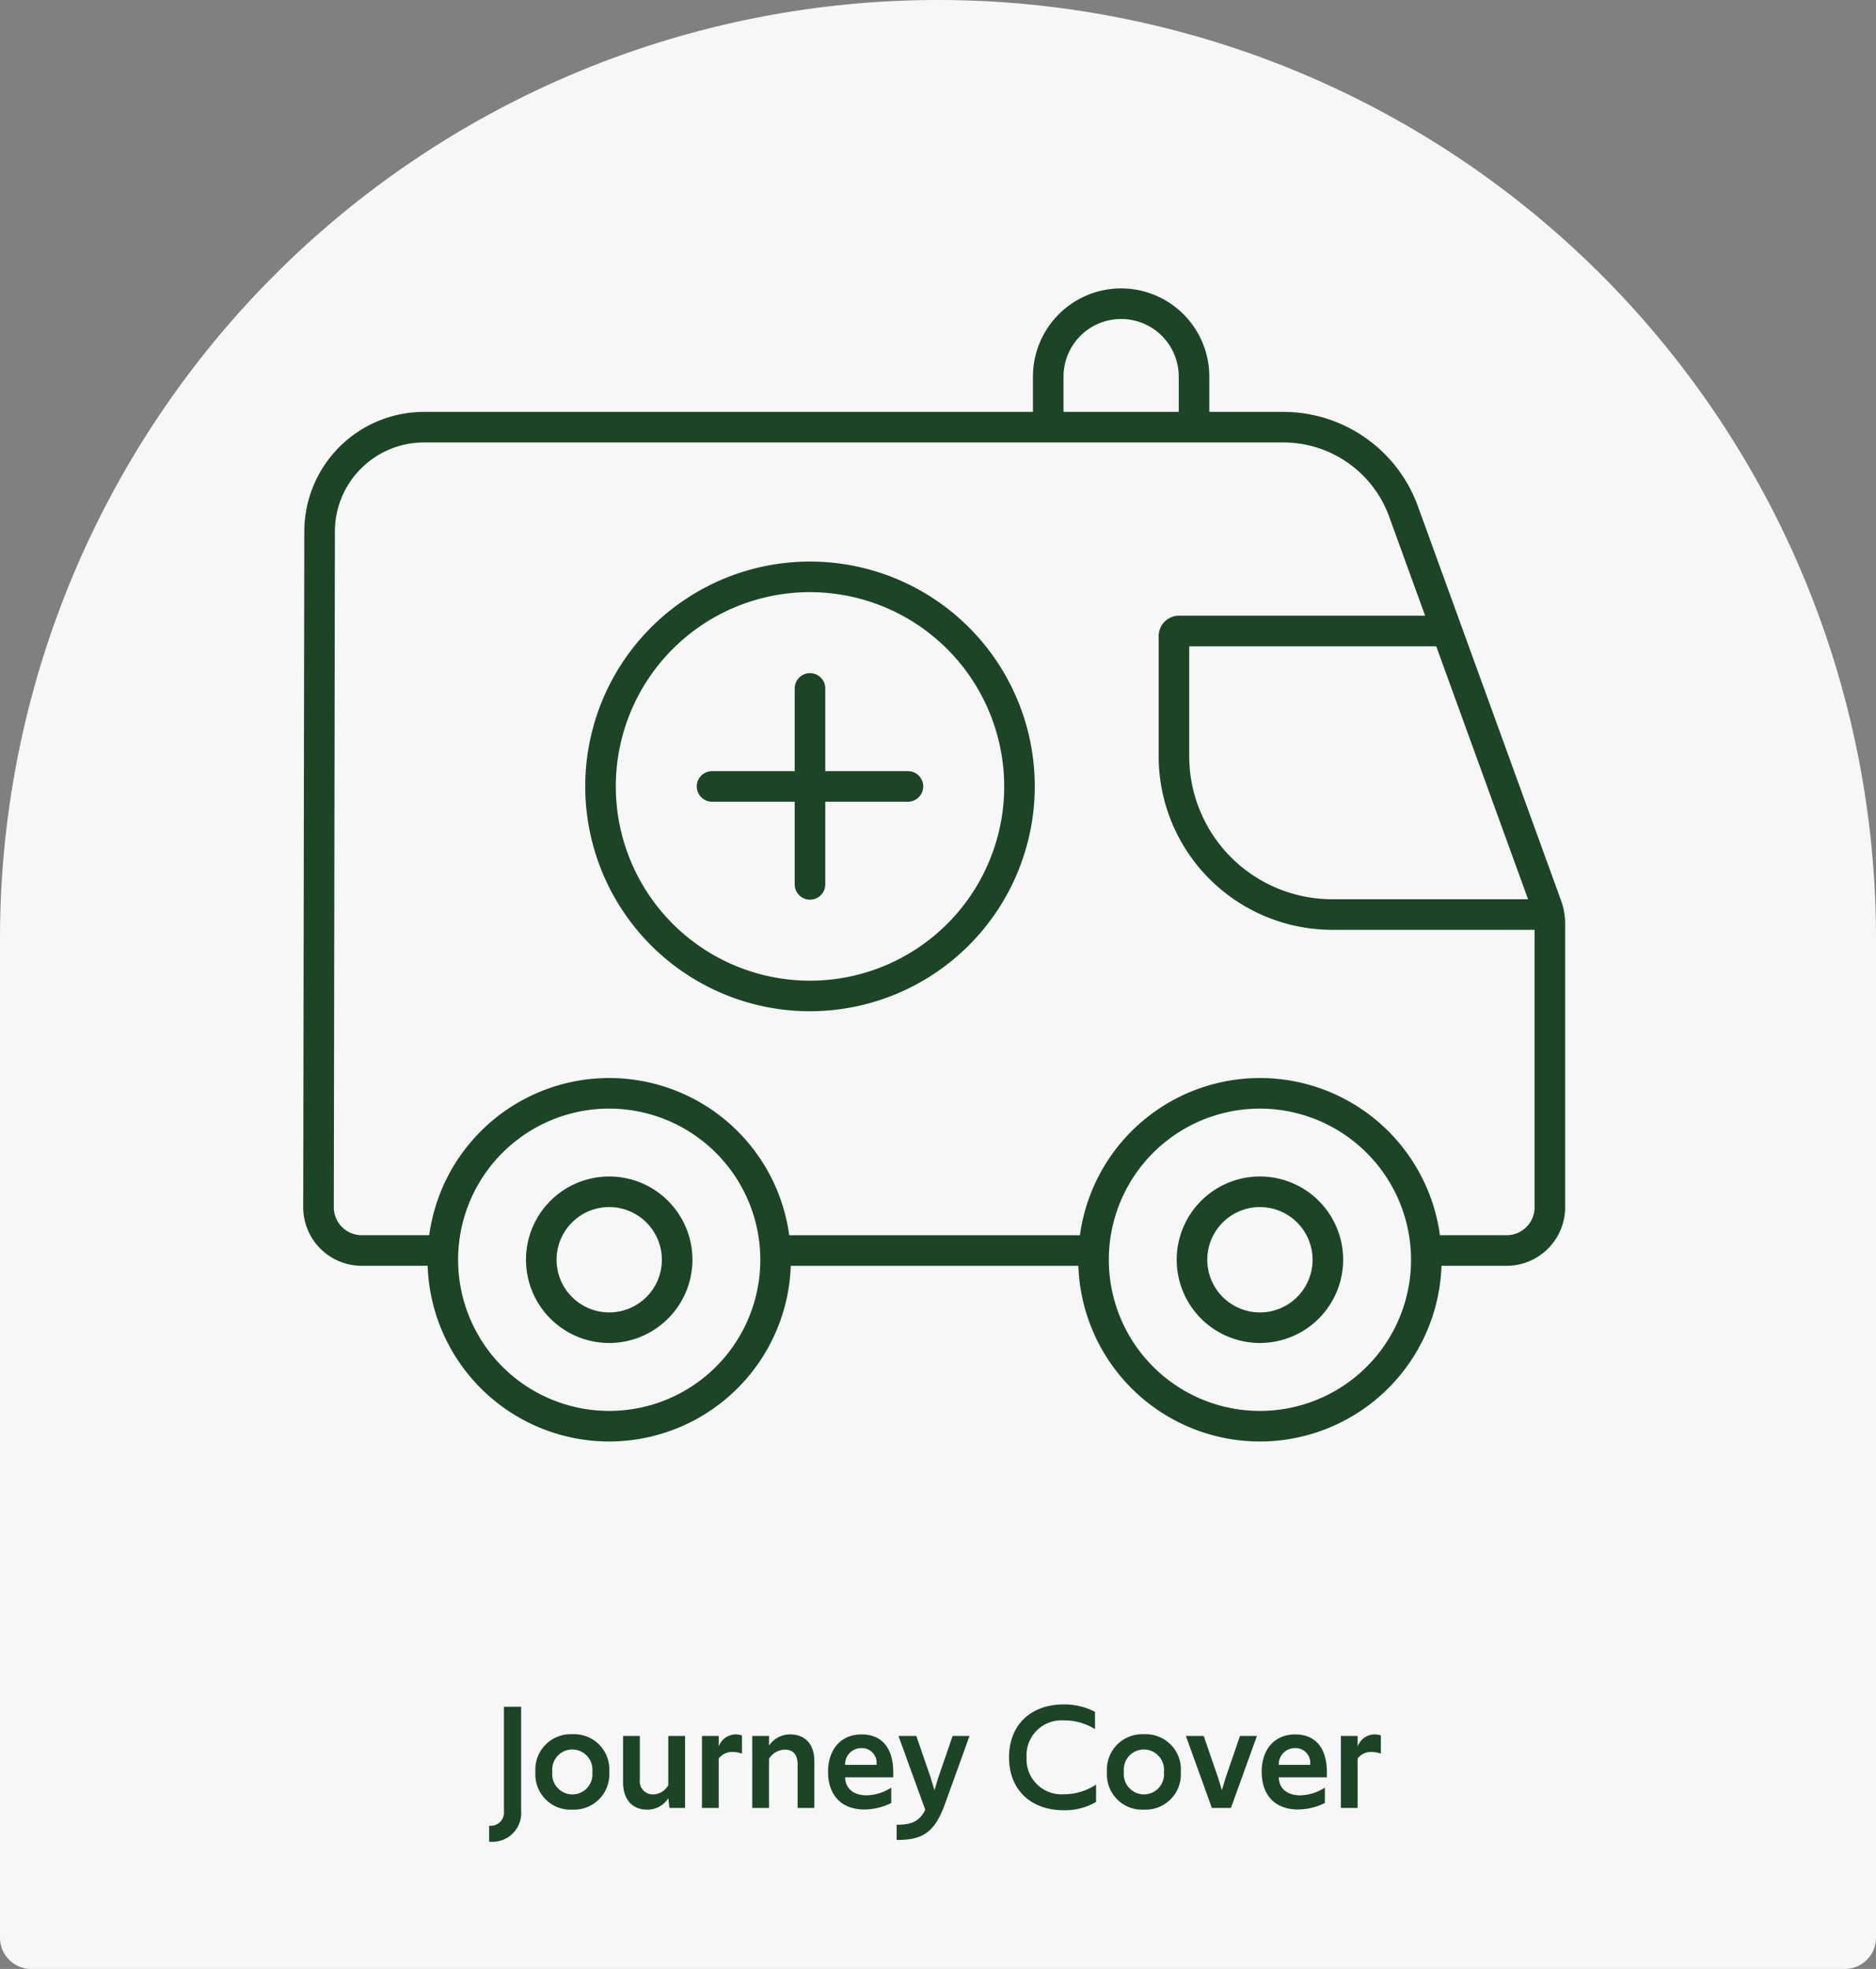
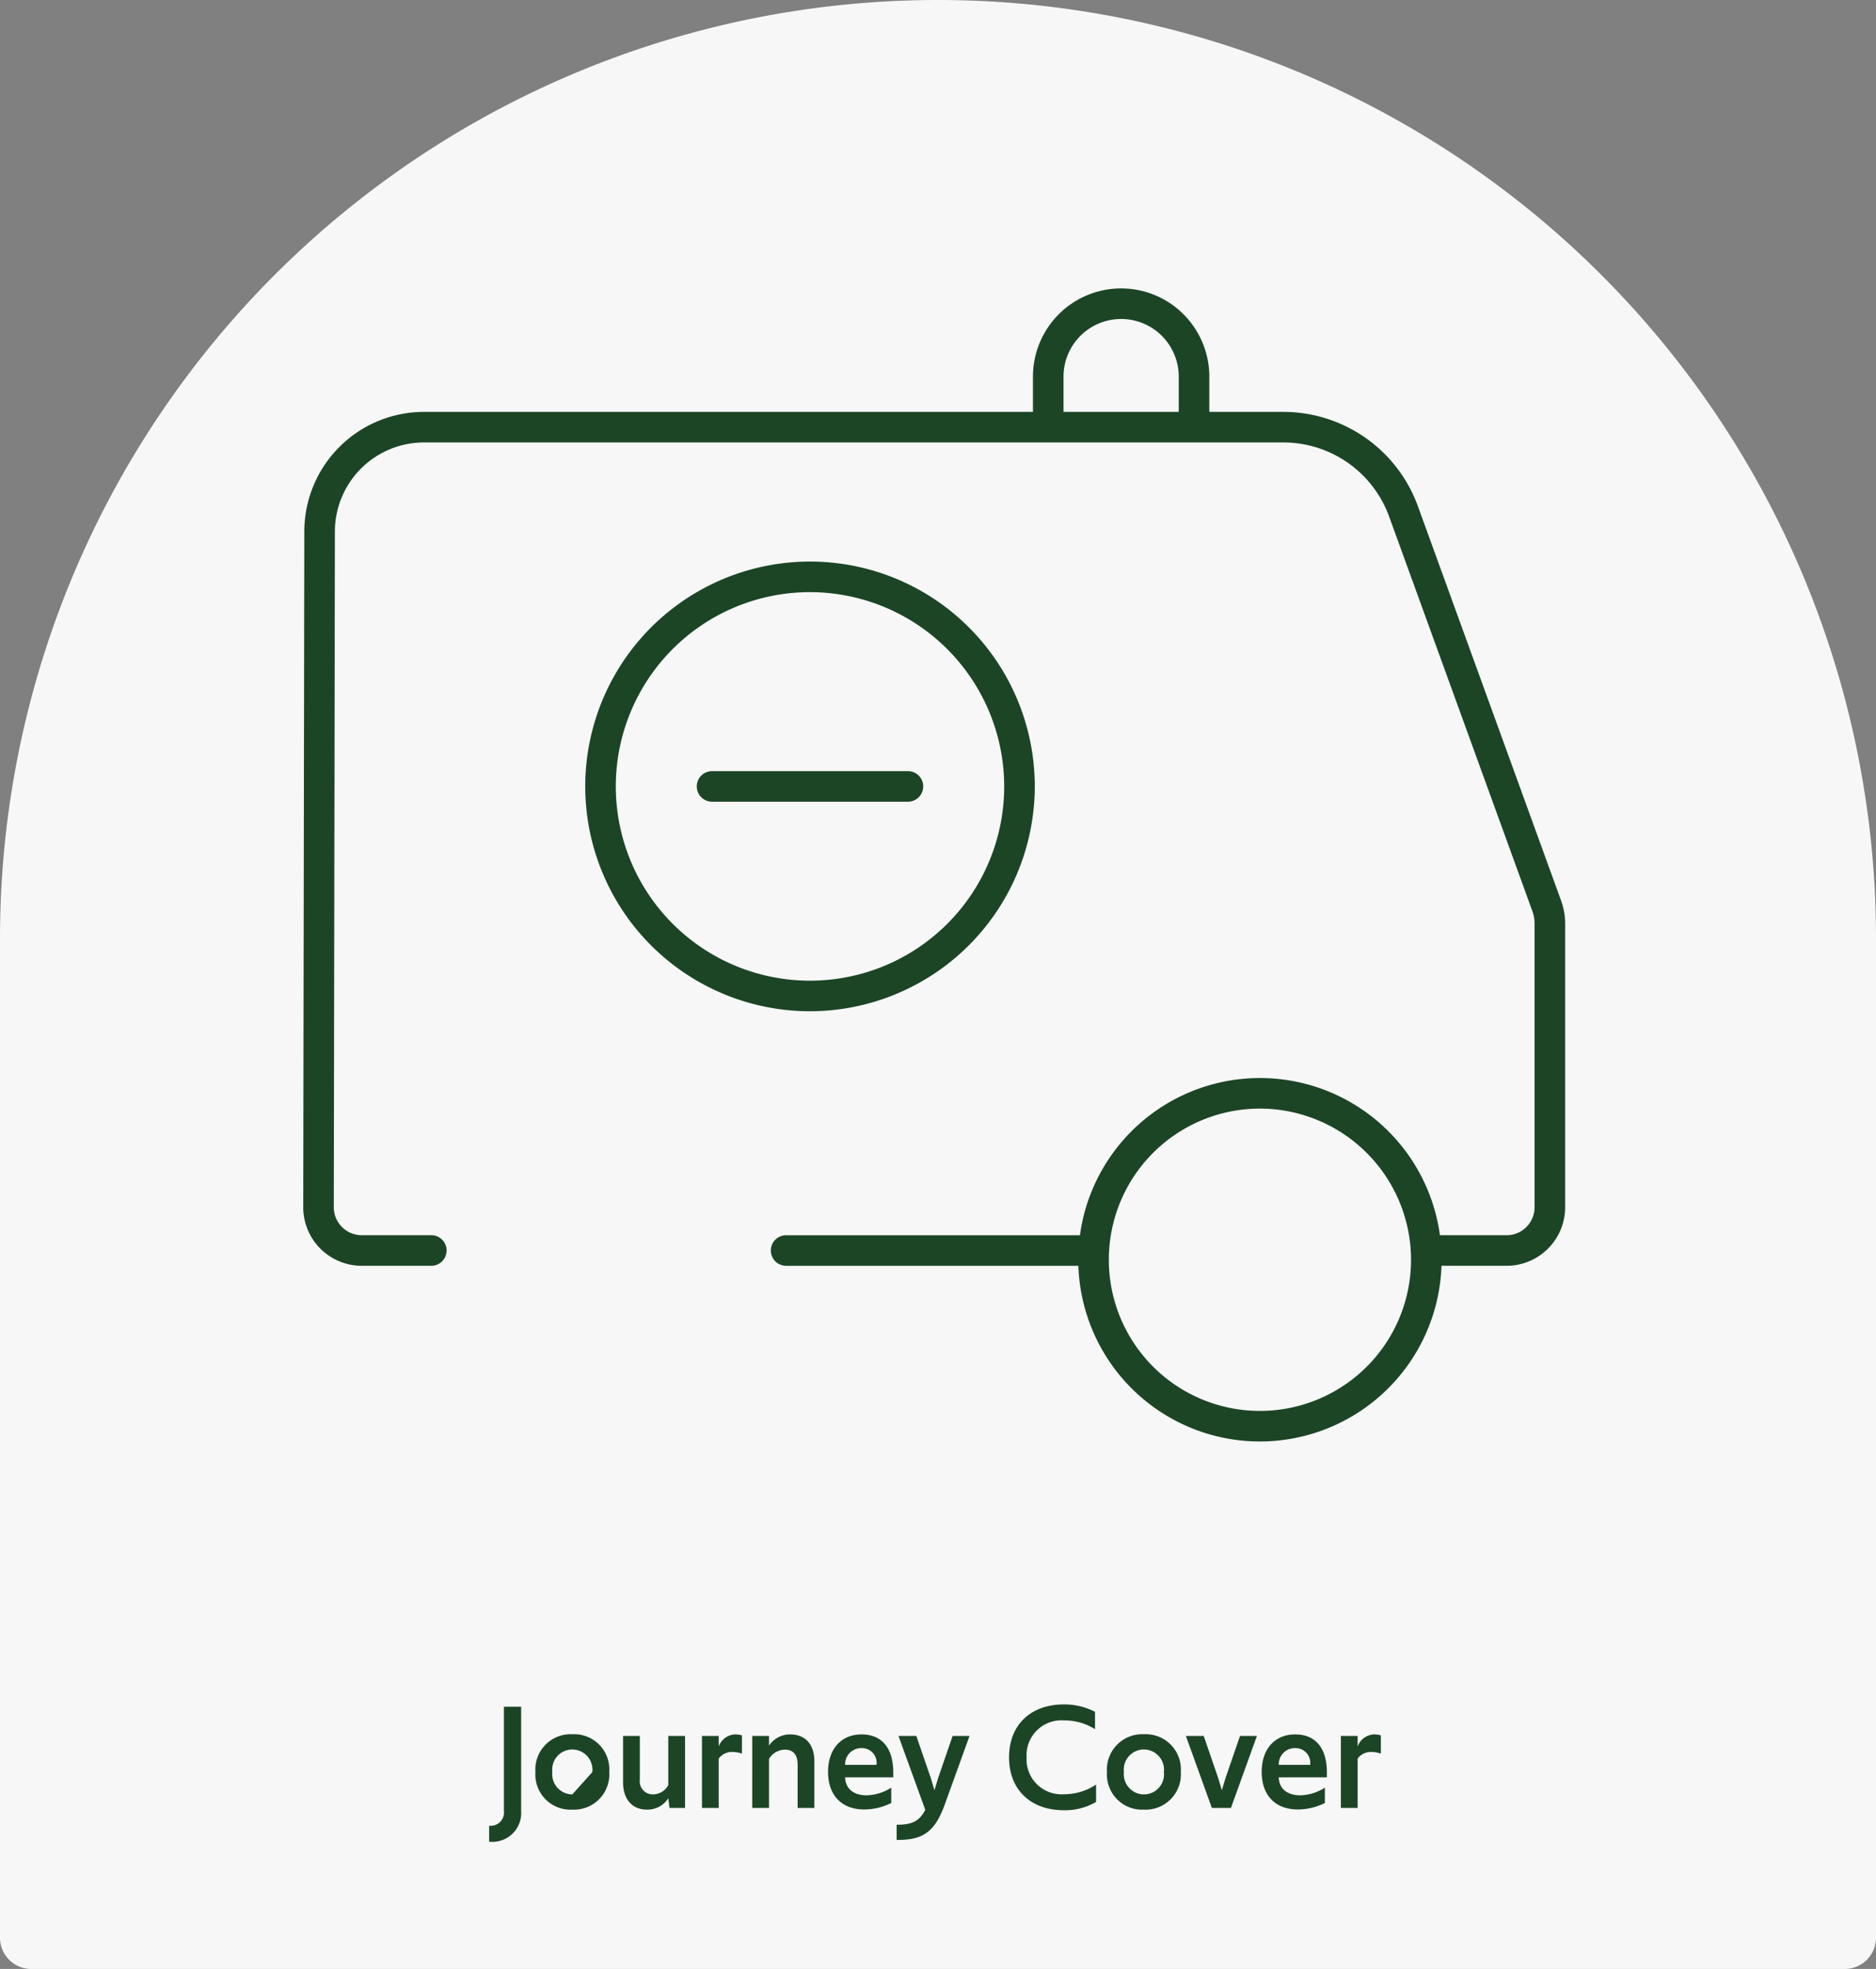
<svg xmlns="http://www.w3.org/2000/svg" width="244" height="256" viewBox="0 0 244 256">
  <rect x="0" y="0" width="244" height="256" fill="#808080" stroke="none" />
  <defs>
    <clipPath id="a">
      <rect width="164.129" height="149.919" fill="#1c4526" />
    </clipPath>
  </defs>
  <g transform="translate(-1249 -1494)">
    <path d="M122,0h0A122,122,0,0,1,244,122V251.933A4.067,4.067,0,0,1,239.933,256H4.067A4.067,4.067,0,0,1,0,251.933V122A122,122,0,0,1,122,0Z" transform="translate(1249 1494)" fill="#f7f7f7" />
-     <path d="M-58.22,4.4a3.744,3.744,0,0,0,4-4.02V-13.16h-2.24V.38a1.723,1.723,0,0,1-1.76,1.94h-.16V4.4ZM-47.56.22a4.588,4.588,0,0,0,4.8-4.92,4.567,4.567,0,0,0-4.8-4.88,4.588,4.588,0,0,0-4.8,4.92A4.567,4.567,0,0,0-47.56.22Zm0-1.98a2.633,2.633,0,0,1-2.6-2.94,2.609,2.609,0,0,1,2.6-2.9,2.633,2.633,0,0,1,2.6,2.94A2.609,2.609,0,0,1-47.56-1.76Zm9.7,1.98a3.209,3.209,0,0,0,2.78-1.48L-34.92,0h2.02V-9.36h-2.18v6.4a2.307,2.307,0,0,1-2,1.2,1.694,1.694,0,0,1-1.7-1.92V-9.36h-2.18v6.04C-40.96-1.16-39.8.22-37.86.22ZM-30.7,0h2.18V-6.42a2.148,2.148,0,0,1,1.74-.86,3.911,3.911,0,0,1,1.28.22V-9.44a3.263,3.263,0,0,0-.9-.12,2.36,2.36,0,0,0-2.12,1.58V-9.36H-30.7Zm6.54,0h2.18V-6.38a2.468,2.468,0,0,1,2.06-1.2c1.06,0,1.66.64,1.66,1.92V0h2.18V-6.06c0-2.22-1.18-3.5-3.16-3.5A3.27,3.27,0,0,0-21.98-8.1V-9.36h-2.18ZM-9.58.2a8.027,8.027,0,0,0,3.5-.84v-2a6.217,6.217,0,0,1-3.2,1c-1.74,0-2.76-.9-2.8-2.34h6.26v-.64c0-3.26-1.56-4.94-4.12-4.94-2.68,0-4.36,1.94-4.36,4.86C-14.3-1.66-12.56.2-9.58.2Zm-.36-7.98A1.911,1.911,0,0,1-8-5.6h-4.08A2.1,2.1,0,0,1-9.94-7.78ZM-5.22,4.16c3.26,0,4.8-1.04,6.1-4.6L4.1-9.36H1.9L.02-3.9-.46-2.3-.94-3.9-2.82-9.36H-5.14L-1.86-.32l.2.56C-2.38,1.7-3.4,2.18-5.22,2.18h-.16V4.16ZM16.38.3A8,8,0,0,0,20.56-.78V-3.04a7.5,7.5,0,0,1-4.18,1.26,4.551,4.551,0,0,1-4.86-4.8,4.541,4.541,0,0,1,4.86-4.8,7.4,7.4,0,0,1,4.04,1.14V-12.5a8.718,8.718,0,0,0-4.04-.96c-4.38,0-7.14,2.72-7.14,6.88C9.24-2.4,12.02.3,16.38.3ZM26.78.22a4.588,4.588,0,0,0,4.8-4.92,4.567,4.567,0,0,0-4.8-4.88,4.588,4.588,0,0,0-4.8,4.92A4.567,4.567,0,0,0,26.78.22Zm0-1.98a2.633,2.633,0,0,1-2.6-2.94,2.609,2.609,0,0,1,2.6-2.9,2.633,2.633,0,0,1,2.6,2.94A2.609,2.609,0,0,1,26.78-1.76ZM35.62,0H38.1l3.38-9.36h-2.2L37.4-3.9l-.48,1.6-.48-1.6L34.56-9.36H32.24Zm11.2.2a8.027,8.027,0,0,0,3.5-.84v-2a6.217,6.217,0,0,1-3.2,1c-1.74,0-2.76-.9-2.8-2.34h6.26v-.64c0-3.26-1.56-4.94-4.12-4.94-2.68,0-4.36,1.94-4.36,4.86C42.1-1.66,43.84.2,46.82.2Zm-.36-7.98A1.911,1.911,0,0,1,48.4-5.6H44.32A2.1,2.1,0,0,1,46.46-7.78ZM52.4,0h2.18V-6.42a2.148,2.148,0,0,1,1.74-.86,3.911,3.911,0,0,1,1.28.22V-9.44a3.263,3.263,0,0,0-.9-.12,2.36,2.36,0,0,0-2.12,1.58V-9.36H52.4Z" transform="translate(1371 1729.064)" fill="#1c4526" />
+     <path d="M-58.22,4.4a3.744,3.744,0,0,0,4-4.02V-13.16h-2.24V.38a1.723,1.723,0,0,1-1.76,1.94h-.16V4.4ZM-47.56.22a4.588,4.588,0,0,0,4.8-4.92,4.567,4.567,0,0,0-4.8-4.88,4.588,4.588,0,0,0-4.8,4.92A4.567,4.567,0,0,0-47.56.22Zm0-1.98a2.633,2.633,0,0,1-2.6-2.94,2.609,2.609,0,0,1,2.6-2.9,2.633,2.633,0,0,1,2.6,2.94Zm9.7,1.98a3.209,3.209,0,0,0,2.78-1.48L-34.92,0h2.02V-9.36h-2.18v6.4a2.307,2.307,0,0,1-2,1.2,1.694,1.694,0,0,1-1.7-1.92V-9.36h-2.18v6.04C-40.96-1.16-39.8.22-37.86.22ZM-30.7,0h2.18V-6.42a2.148,2.148,0,0,1,1.74-.86,3.911,3.911,0,0,1,1.28.22V-9.44a3.263,3.263,0,0,0-.9-.12,2.36,2.36,0,0,0-2.12,1.58V-9.36H-30.7Zm6.54,0h2.18V-6.38a2.468,2.468,0,0,1,2.06-1.2c1.06,0,1.66.64,1.66,1.92V0h2.18V-6.06c0-2.22-1.18-3.5-3.16-3.5A3.27,3.27,0,0,0-21.98-8.1V-9.36h-2.18ZM-9.58.2a8.027,8.027,0,0,0,3.5-.84v-2a6.217,6.217,0,0,1-3.2,1c-1.74,0-2.76-.9-2.8-2.34h6.26v-.64c0-3.26-1.56-4.94-4.12-4.94-2.68,0-4.36,1.94-4.36,4.86C-14.3-1.66-12.56.2-9.58.2Zm-.36-7.98A1.911,1.911,0,0,1-8-5.6h-4.08A2.1,2.1,0,0,1-9.94-7.78ZM-5.22,4.16c3.26,0,4.8-1.04,6.1-4.6L4.1-9.36H1.9L.02-3.9-.46-2.3-.94-3.9-2.82-9.36H-5.14L-1.86-.32l.2.56C-2.38,1.7-3.4,2.18-5.22,2.18h-.16V4.16ZM16.38.3A8,8,0,0,0,20.56-.78V-3.04a7.5,7.5,0,0,1-4.18,1.26,4.551,4.551,0,0,1-4.86-4.8,4.541,4.541,0,0,1,4.86-4.8,7.4,7.4,0,0,1,4.04,1.14V-12.5a8.718,8.718,0,0,0-4.04-.96c-4.38,0-7.14,2.72-7.14,6.88C9.24-2.4,12.02.3,16.38.3ZM26.78.22a4.588,4.588,0,0,0,4.8-4.92,4.567,4.567,0,0,0-4.8-4.88,4.588,4.588,0,0,0-4.8,4.92A4.567,4.567,0,0,0,26.78.22Zm0-1.98a2.633,2.633,0,0,1-2.6-2.94,2.609,2.609,0,0,1,2.6-2.9,2.633,2.633,0,0,1,2.6,2.94A2.609,2.609,0,0,1,26.78-1.76ZM35.62,0H38.1l3.38-9.36h-2.2L37.4-3.9l-.48,1.6-.48-1.6L34.56-9.36H32.24Zm11.2.2a8.027,8.027,0,0,0,3.5-.84v-2a6.217,6.217,0,0,1-3.2,1c-1.74,0-2.76-.9-2.8-2.34h6.26v-.64c0-3.26-1.56-4.94-4.12-4.94-2.68,0-4.36,1.94-4.36,4.86C42.1-1.66,43.84.2,46.82.2Zm-.36-7.98A1.911,1.911,0,0,1,48.4-5.6H44.32A2.1,2.1,0,0,1,46.46-7.78ZM52.4,0h2.18V-6.42a2.148,2.148,0,0,1,1.74-.86,3.911,3.911,0,0,1,1.28.22V-9.44a3.263,3.263,0,0,0-.9-.12,2.36,2.36,0,0,0-2.12,1.58V-9.36H52.4Z" transform="translate(1371 1729.064)" fill="#1c4526" />
    <g transform="translate(1288.44 1531.499)">
      <g clip-path="url(#a)">
-         <path d="M93.715,101.233a1.988,1.988,0,0,1-1.988-1.988V73.769a1.988,1.988,0,0,1,3.976,0V99.245a1.988,1.988,0,0,1-1.988,1.988" transform="translate(-27.804 -21.758)" fill="#1c4526" />
        <path d="M100.913,94.036H75.437a1.988,1.988,0,0,1,0-3.976h25.476a1.988,1.988,0,1,1,0,3.976" transform="translate(-22.263 -27.298)" fill="#1c4526" />
        <path d="M81.865,109.43A29.234,29.234,0,1,1,111.1,80.2,29.267,29.267,0,0,1,81.865,109.43m0-54.492A25.258,25.258,0,1,0,107.123,80.2,25.287,25.287,0,0,0,81.865,54.939" transform="translate(-15.953 -15.448)" fill="#1c4526" />
        <path d="M127.918,180.621H89.258a1.988,1.988,0,0,1,0-3.976h38.66a1.988,1.988,0,1,1,0,3.976" transform="translate(-26.453 -53.543)" fill="#1c4526" />
        <path d="M156.519,134.06h-9.233a1.988,1.988,0,1,1,0-3.976h9.233a3.638,3.638,0,0,0,3.635-3.634V89.595a4.858,4.858,0,0,0-.293-1.661L141.229,36.626a14.641,14.641,0,0,0-13.72-9.614H15.688A11.589,11.589,0,0,0,4.117,38.566l-.141,87.878a3.634,3.634,0,0,0,3.634,3.639h9.048a1.988,1.988,0,0,1,0,3.976H7.61A7.61,7.61,0,0,1,0,126.438L.14,38.559A15.571,15.571,0,0,1,15.688,23.037H127.509a18.627,18.627,0,0,1,17.457,12.232L163.6,86.576a8.82,8.82,0,0,1,.531,3.018V126.45a7.619,7.619,0,0,1-7.611,7.61" transform="translate(0 -6.983)" fill="#1c4526" />
        <path d="M168.277,194.573a23.628,23.628,0,1,1,23.629-23.628,23.655,23.655,0,0,1-23.629,23.628m0-43.281a19.653,19.653,0,1,0,19.653,19.653,19.675,19.675,0,0,0-19.653-19.653" transform="translate(-43.845 -44.653)" fill="#1c4526" />
-         <path d="M173.846,187.337a10.824,10.824,0,1,1,10.824-10.823,10.835,10.835,0,0,1-10.824,10.823m0-17.672a6.848,6.848,0,1,0,6.848,6.848,6.856,6.856,0,0,0-6.848-6.848" transform="translate(-49.414 -50.223)" fill="#1c4526" />
-         <path d="M52.4,187.337a10.824,10.824,0,1,1,10.824-10.823A10.835,10.835,0,0,1,52.4,187.337m0-17.672a6.848,6.848,0,1,0,6.848,6.848,6.856,6.856,0,0,0-6.848-6.848" transform="translate(-12.603 -50.223)" fill="#1c4526" />
-         <path d="M46.831,194.573a23.628,23.628,0,1,1,23.628-23.628,23.655,23.655,0,0,1-23.628,23.628m0-43.281a19.653,19.653,0,1,0,19.652,19.653,19.675,19.675,0,0,0-19.652-19.653" transform="translate(-7.033 -44.653)" fill="#1c4526" />
-         <path d="M209.393,101.9H182.2a22.573,22.573,0,0,1-22.548-22.547V63.705a2.65,2.65,0,0,1,2.648-2.647h33.868a1.988,1.988,0,0,1,0,3.976h-32.54v14.32A18.593,18.593,0,0,0,182.2,97.925h27.195a1.988,1.988,0,1,1,0,3.976" transform="translate(-48.392 -18.507)" fill="#1c4526" />
        <path d="M157.141,19.224a1.988,1.988,0,0,1-1.988-1.988V11.469a7.493,7.493,0,1,0-14.986,0v5.766a1.988,1.988,0,1,1-3.976,0V11.469a11.469,11.469,0,1,1,22.938,0v5.766a1.988,1.988,0,0,1-1.988,1.988" transform="translate(-41.281 0)" fill="#1c4526" />
      </g>
    </g>
  </g>
</svg>